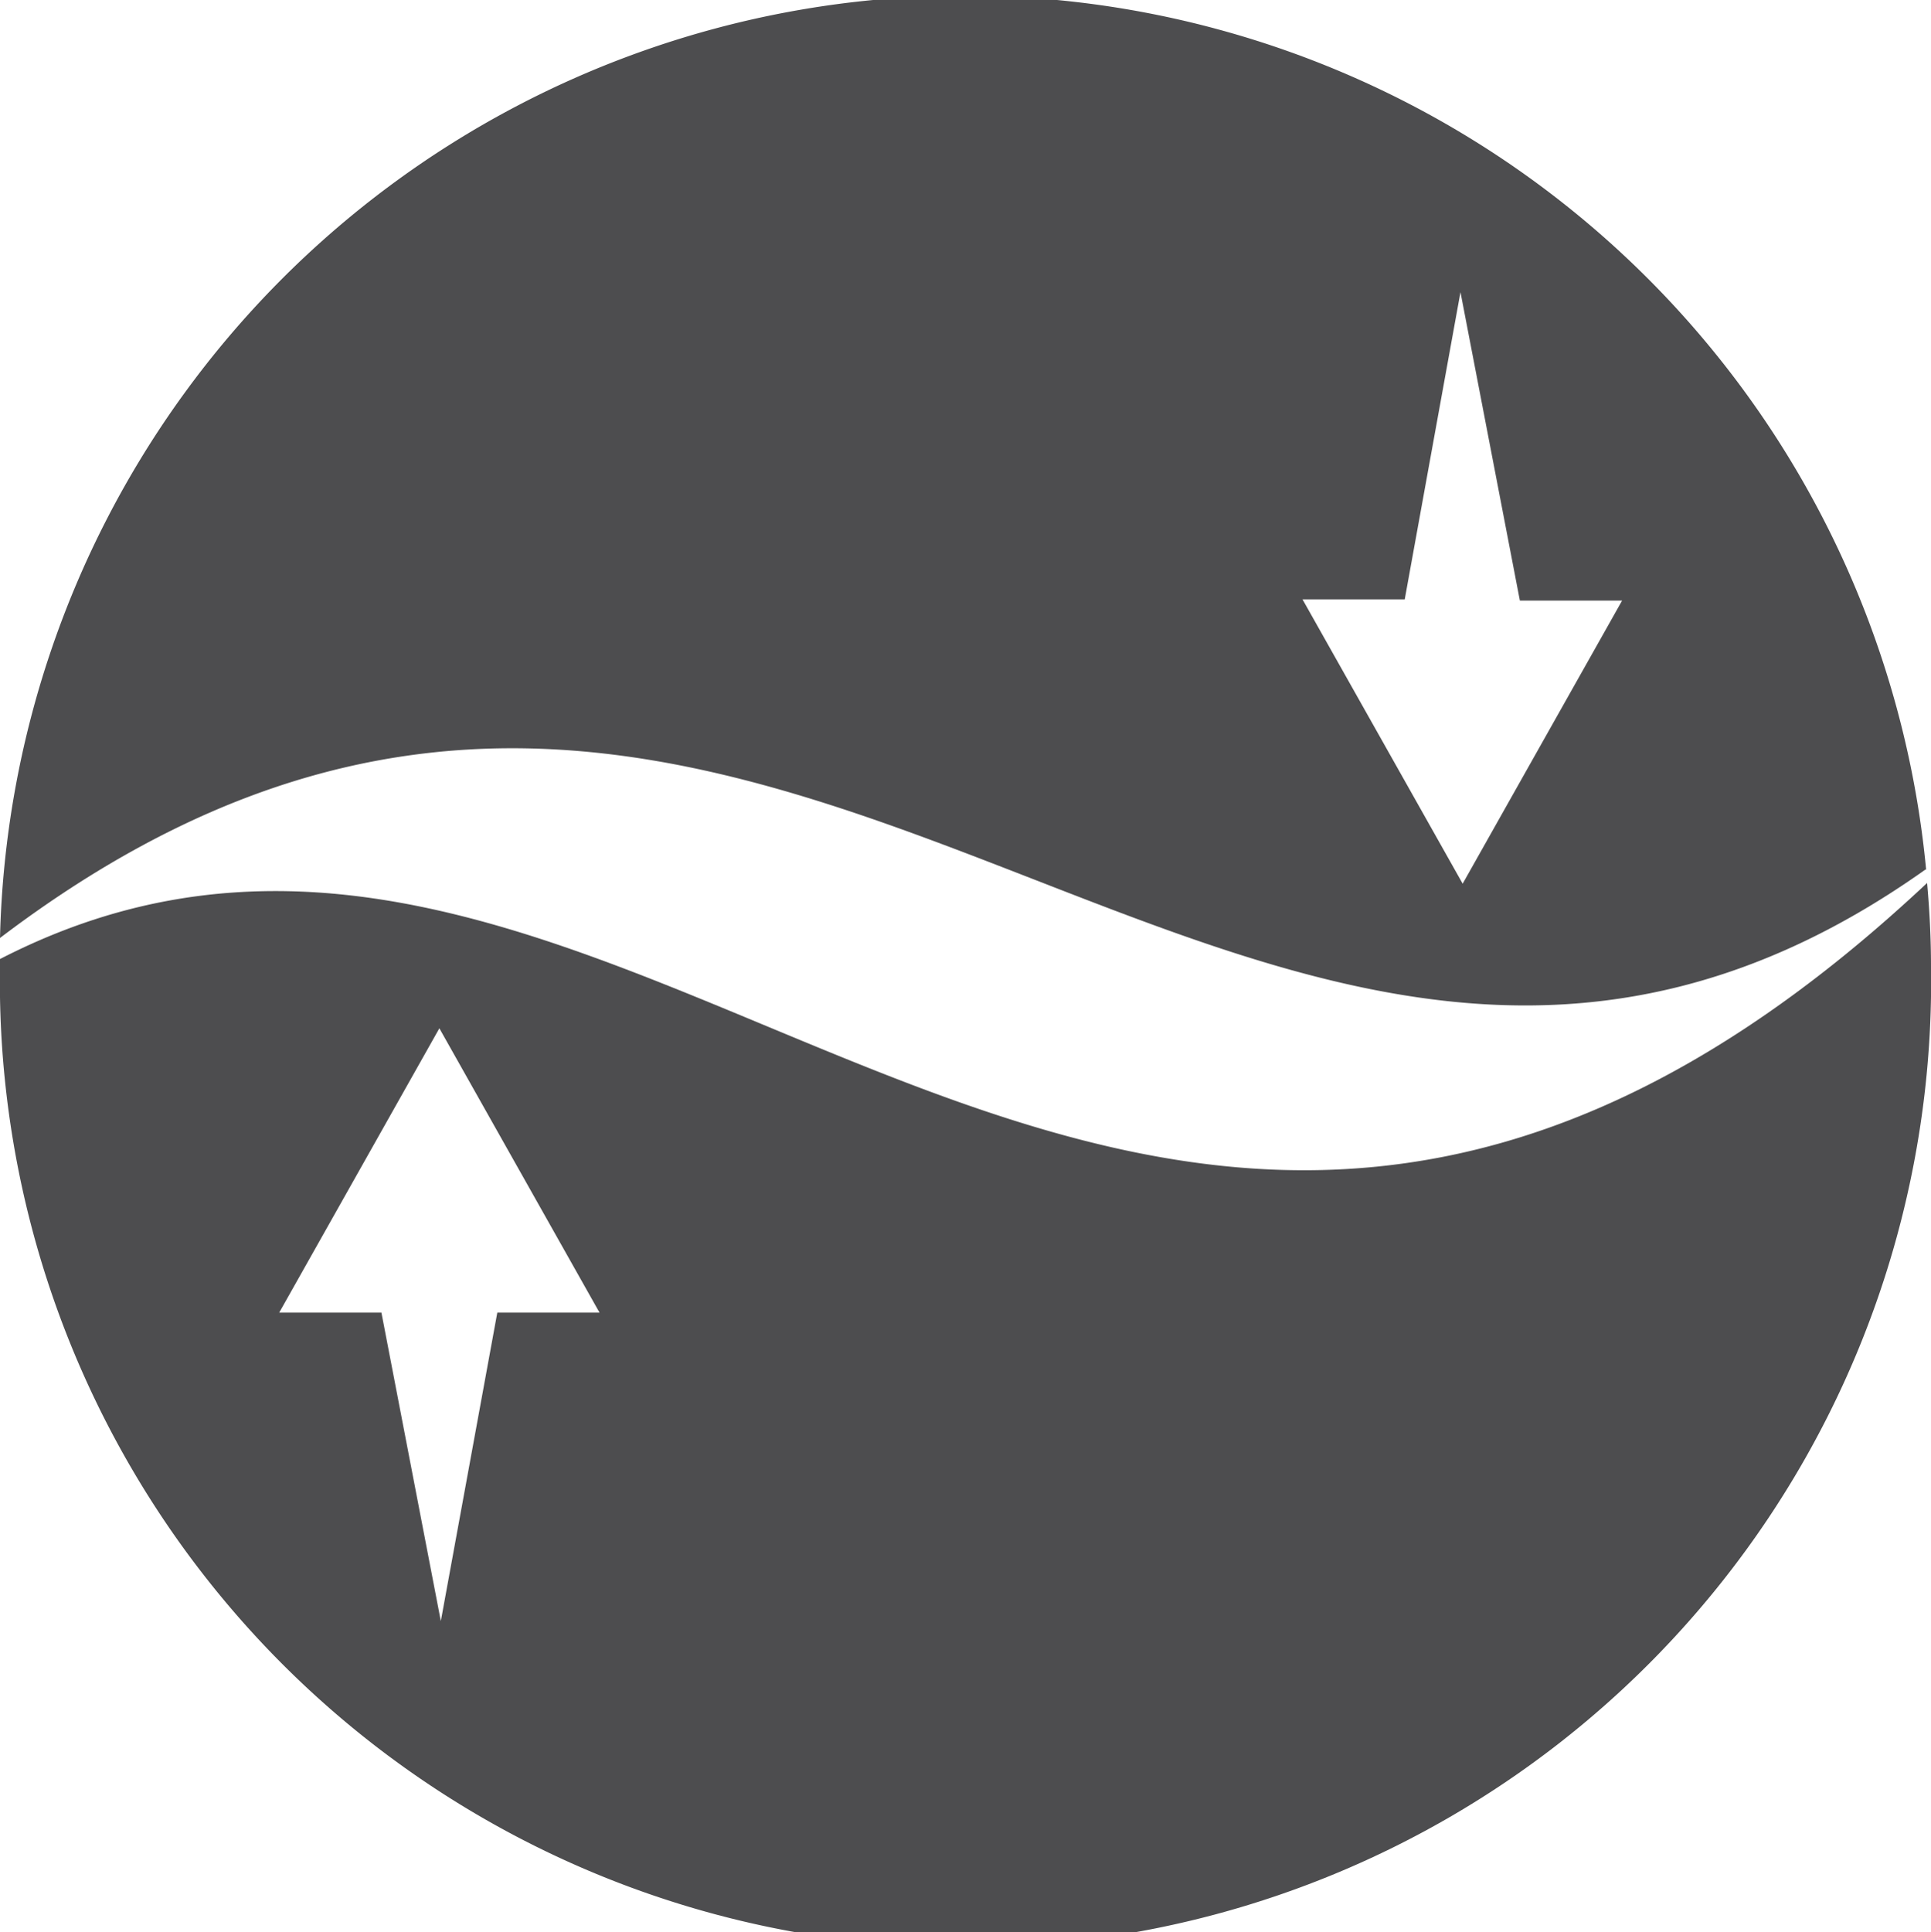
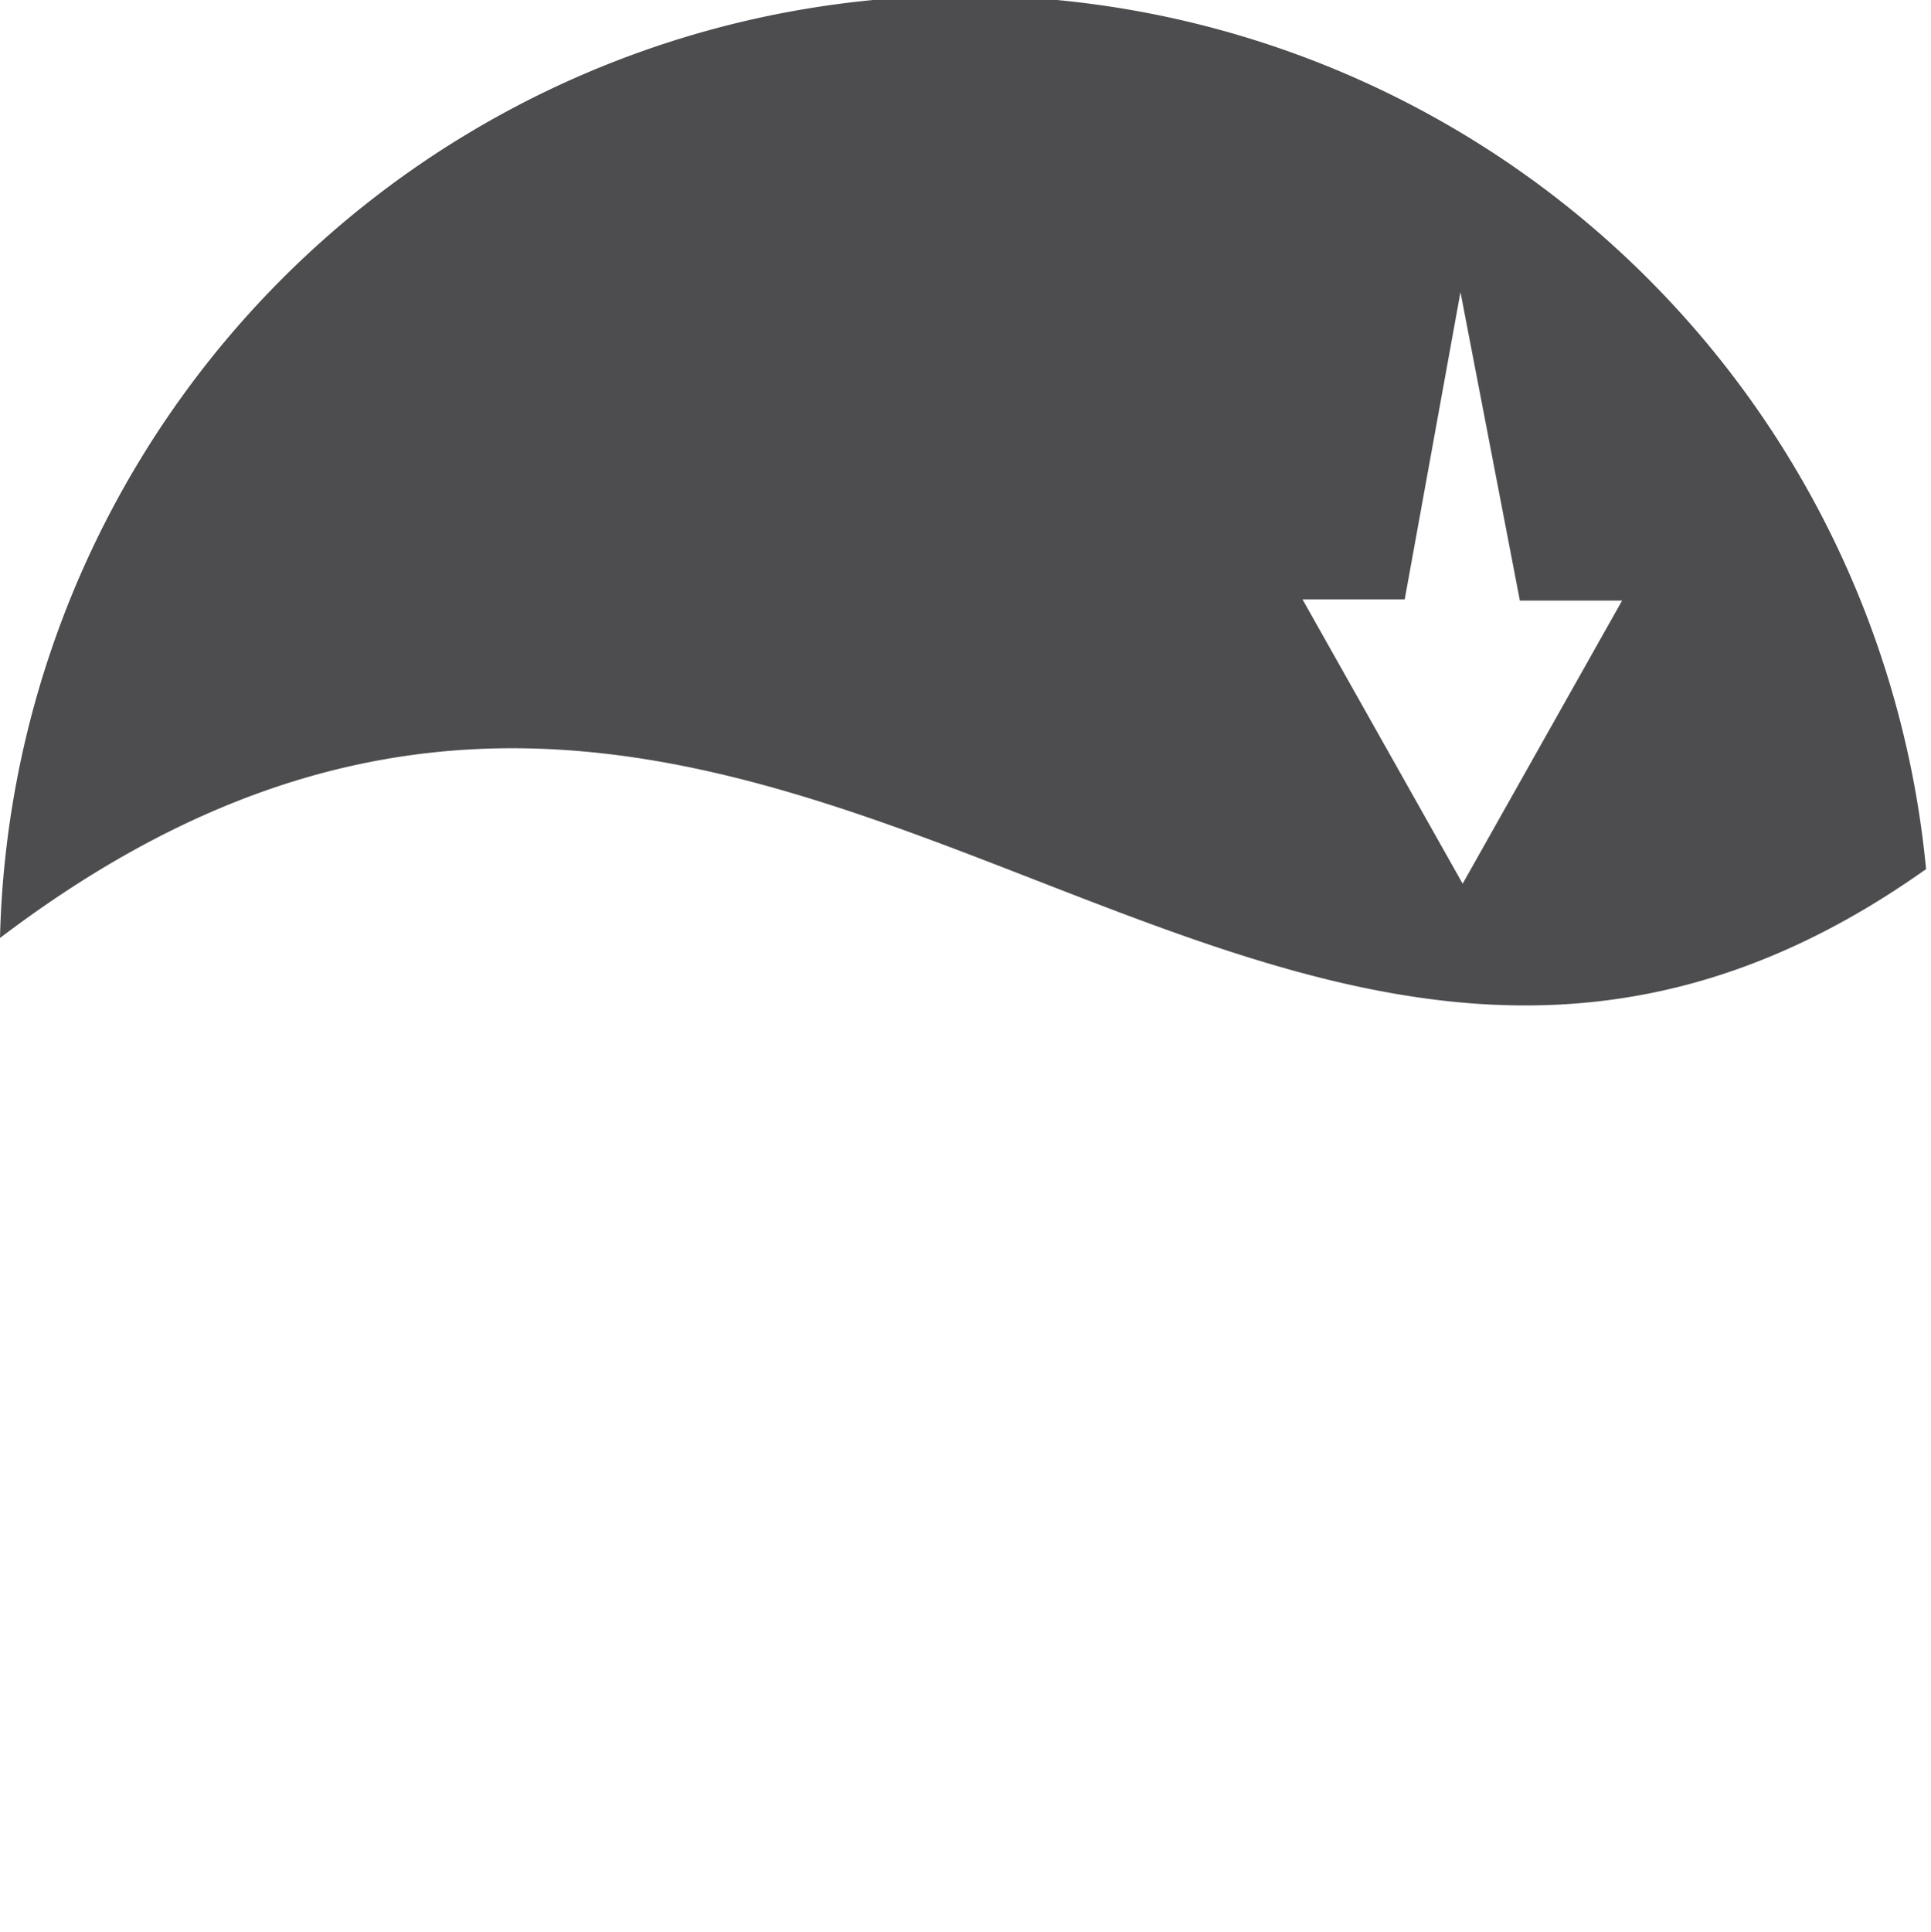
<svg xmlns="http://www.w3.org/2000/svg" viewBox="0 0 79.33 79.37">
  <defs>
    <style>.cls-1{fill:#4d4d4f;}</style>
  </defs>
  <title>Dreamsense Chiropractic - POstural Zoned Support</title>
  <g id="Layer_2" data-name="Layer 2">
    <g id="icons">
      <path class="cls-1" d="M57.71,24.62,60,12l0-.08h0V12l2.44,12.67h4.2L60.09,36.3,53.51,24.62Zm21.42,11.1A39.66,39.66,0,0,0,0,38.53c31.63-24,51.22,16.95,79.1-2.81" />
-       <path class="cls-1" d="M20.43,53.92,18.11,66.59l0,.08h0v-.08L15.67,53.92h-4.2l6.58-11.68,6.58,11.68ZM0,39.39c0,.1,0,.2,0,.3a39.67,39.67,0,1,0,79.33,0c0-1.15-.06-2.29-.16-3.42-33,30.95-53-10.33-79.16,3.12" />
    </g>
  </g>
</svg>